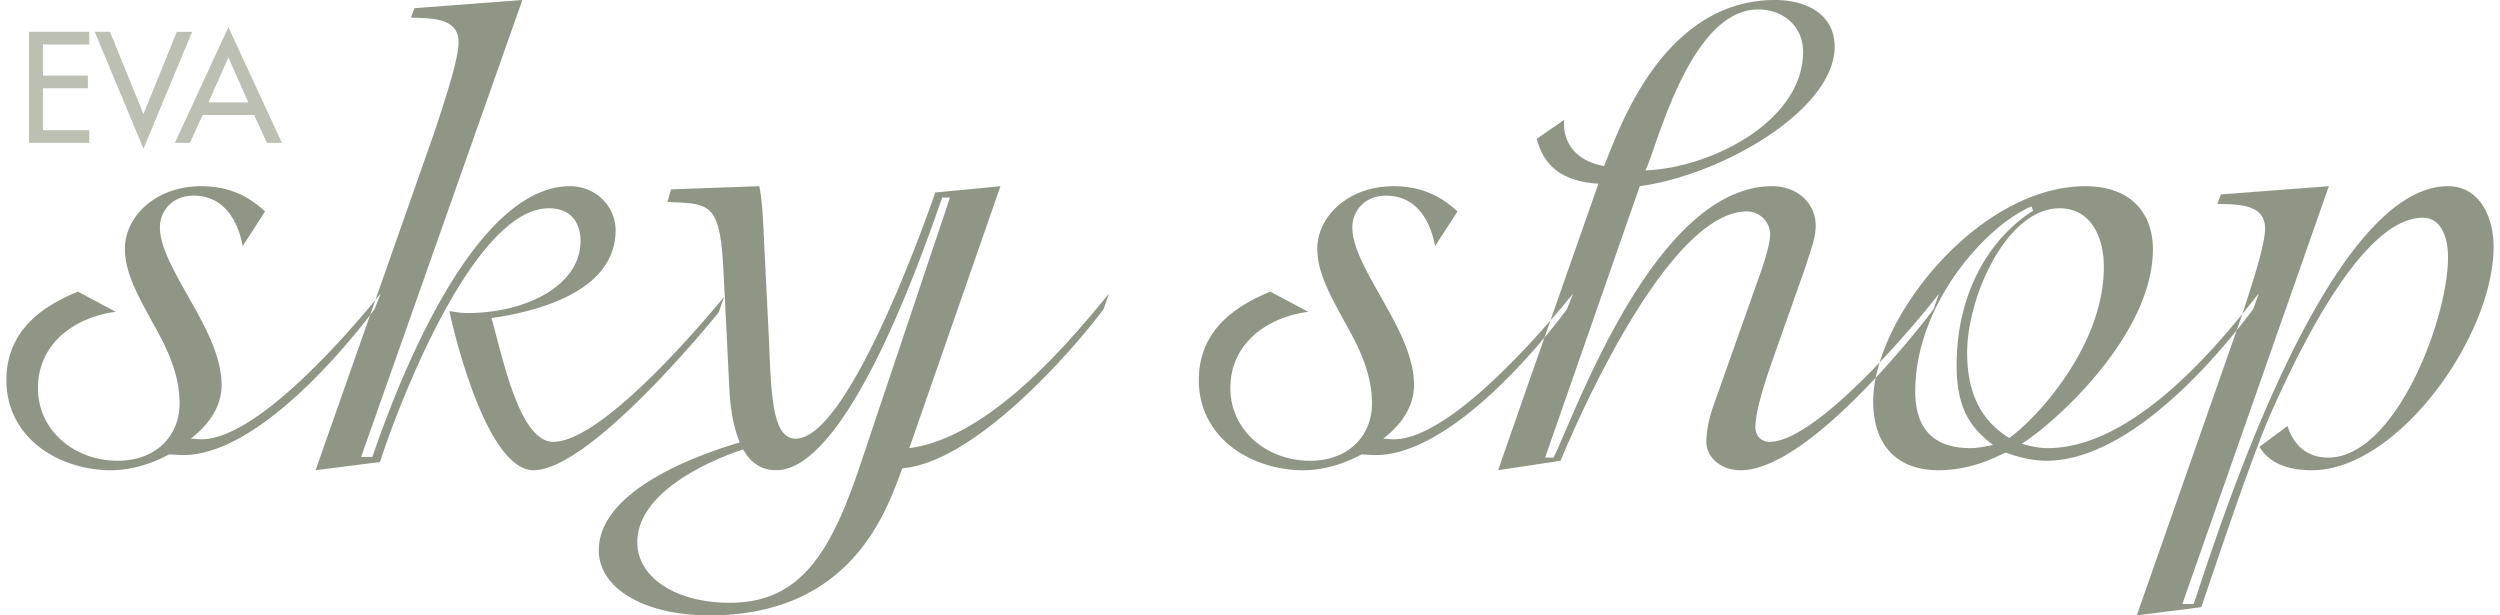
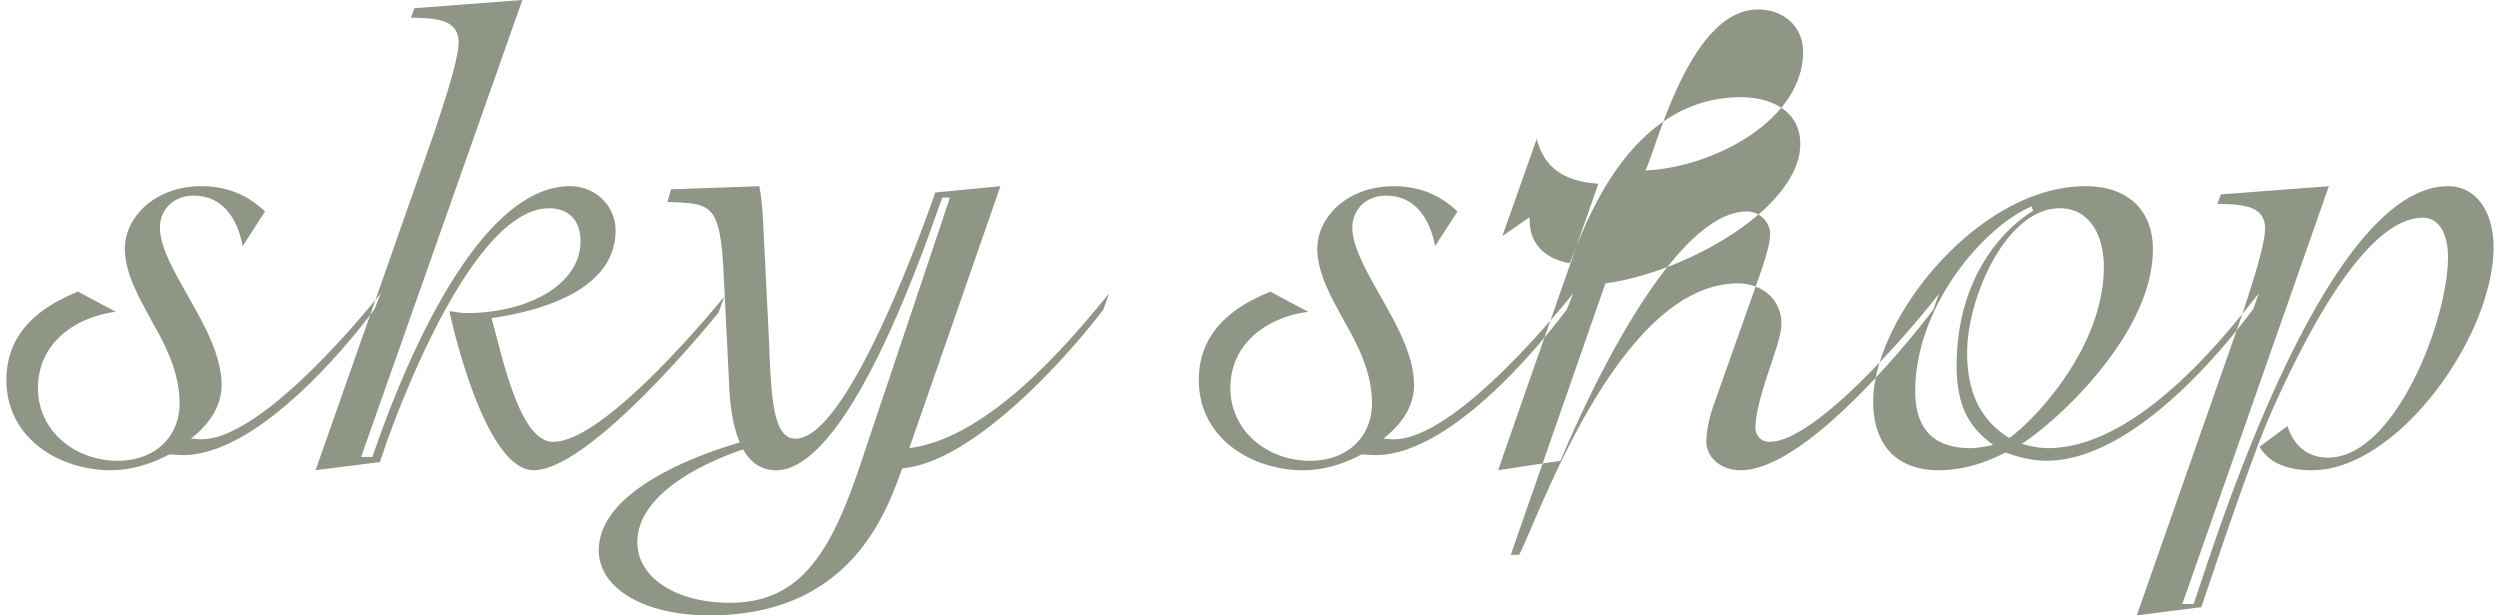
<svg xmlns="http://www.w3.org/2000/svg" width="195" height="48" viewBox="0 0 195 48" fill="none">
-   <path fill-rule="evenodd" clip-rule="evenodd" d="M29.699 22.892C28.44 24.42 20.458 34.265 15.7 34.265c-.274 0-.547-.05-.82-.05 1.038-.787 2.405-2.215 2.405-4.184 0-2.166-1.202-4.431-2.405-6.548-1.203-2.166-2.406-4.135-2.406-5.76 0-1.23.93-2.461 2.624-2.461 2.953 0 3.664 3.003 3.828 3.938l1.75-2.708c-.766-.689-2.242-1.969-4.976-1.969-3.609 0-5.96 2.412-5.96 4.874 0 1.92 1.093 3.79 2.132 5.71 1.094 1.92 2.133 3.988 2.133 6.352 0 2.658-1.969 4.48-4.812 4.48-3.39 0-6.233-2.364-6.233-5.662 0-3.594 3.007-5.563 6.069-5.957l-2.953-1.575C3.835 23.68.5 25.452.5 29.637c0 4.578 4.156 7.04 8.147 7.04 1.586 0 3.172-.492 4.539-1.23.382 0 .71.048 1.093.048 6.234 0 13.725-9.747 14.928-11.372l.492-1.23zm-5.086 13.785 5.03-.64c.82-2.658 6.945-19.79 13.178-19.79 1.75 0 2.46 1.18 2.46 2.56 0 3.445-4.21 5.612-8.857 5.612-.492 0-.93-.099-1.367-.148.328 1.624 2.898 12.406 6.561 12.406 4.265 0 13.287-10.88 14.436-12.308l.437-1.23c-1.258 1.526-9.405 11.323-13.342 11.323-2.624 0-3.937-6.548-4.811-9.65 2.35-.344 9.678-1.624 9.678-6.843 0-1.92-1.586-3.446-3.554-3.446-8.421 0-14.71 19.15-15.42 21.12h-.875L40.743 0l-8.42.64-.273.738c1.64.05 3.718 0 3.718 1.92 0 1.231-.93 4.136-1.914 7.09l-9.24 26.289zM86.51 22.892c-2.843 3.447-9.186 11.225-15.584 12.062l7.109-20.43-5.085.491c-.438 1.28-6.671 19.2-10.882 19.2-1.75 0-1.913-3.052-2.078-7.483l-.437-8.812c-.055-1.132-.11-2.314-.328-3.397l-6.89.246-.273.985c3.336.148 4.101 0 4.374 5.464l.438 8.813c.11 2.609.547 3.741.82 4.48-1.804.541-10.99 3.298-10.99 8.418 0 2.905 3.444 5.071 8.639 5.071 11.264 0 13.888-8.419 15.037-11.47 5.74-.493 13.341-9.256 15.693-12.407l.437-1.23zM74.098 15.41l-6.89 20.53c-2.296 6.892-4.593 11.076-10.28 11.076-4.21 0-7.217-1.969-7.217-4.726 0-3.889 5.577-6.35 8.256-7.237.274.493.985 1.625 2.57 1.625 5.96 0 12.194-19.25 12.96-21.268h.6zm48.609 7.483c-1.258 1.527-9.241 11.373-13.998 11.373-.273 0-.547-.05-.82-.05 1.039-.787 2.406-2.215 2.406-4.184 0-2.166-1.203-4.431-2.406-6.548-1.203-2.166-2.406-4.135-2.406-5.76 0-1.23.93-2.461 2.625-2.461 2.952 0 3.663 3.003 3.827 3.938l1.75-2.708c-.765-.689-2.242-1.969-4.976-1.969-3.609 0-5.96 2.412-5.96 4.874 0 1.92 1.094 3.79 2.133 5.71 1.093 1.92 2.132 3.988 2.132 6.352 0 2.658-1.968 4.48-4.812 4.48-3.39 0-6.233-2.364-6.233-5.662 0-3.594 3.007-5.563 6.069-5.957l-2.952-1.575c-2.242.935-5.578 2.707-5.578 6.892 0 4.578 4.156 7.04 8.148 7.04 1.585 0 3.171-.492 4.538-1.23.382 0 .711.048 1.094.048 6.233 0 13.724-9.747 14.927-11.372l.492-1.23zm-2.844-12.061c.492 1.821 1.641 3.298 4.812 3.495l-4.538 12.948a1931.11 1931.11 0 0 0-3.281 9.403l4.866-.739c.657-1.575 8.093-19.446 14.545-19.446 1.039 0 1.805.886 1.805 1.773 0 .738-.438 2.116-.766 3.052l-3.609 10.19c-.328.887-.601 2.02-.601 2.954 0 1.133 1.039 2.216 2.679 2.216 5.249 0 13.834-10.93 15.036-12.554l.438-1.23c-1.094 1.476-9.35 11.569-13.232 11.569-.656 0-1.094-.493-1.094-1.133 0-1.23.711-3.446 1.258-5.021l2.679-7.582c.274-.935.766-2.117.766-3.101 0-1.822-1.477-3.102-3.39-3.102-9.187 0-15.42 17.92-17.06 21.17h-.656l7.381-21.17c6.452-.886 15.201-5.957 15.201-10.88 0-2.56-2.242-3.643-4.648-3.643-9.132 0-12.467 11.028-13.342 12.948-1.968-.345-3.116-1.576-3.116-3.299v-.295l-2.133 1.477zM137.142.738c1.914 0 3.499 1.28 3.499 3.299 0 5.415-7.163 9.058-12.302 9.255.82-1.477 3.39-12.554 8.803-12.554zm39.041 22.154c-1.969 2.413-9.132 12.062-16.459 12.062-.656 0-1.367-.148-2.023-.345 2.734-1.723 10.225-8.566 10.225-15.163 0-2.954-1.859-4.923-5.249-4.923-8.366 0-16.568 10.338-16.568 16.788 0 3.298 1.75 5.366 5.086 5.366 2.624 0 4.593-1.083 5.249-1.379.929.346 2.078.64 3.171.64 7.327 0 14.928-10.24 16.13-11.815l.438-1.23zm-17.607-6.449c-3.062 1.92-5.96 6.006-5.96 12.062 0 3.643 1.312 5.021 2.844 6.203-.547.098-1.149.246-1.75.246-3.227 0-4.32-1.87-4.32-4.43 0-6.795 5.523-12.949 9.077-14.425l.109.344zm-5.14 11.077c0-4.332 3.062-11.274 7.218-11.274 2.351 0 3.445 2.117 3.445 4.579 0 6.301-5.469 12.012-7.382 13.341-1.804-1.132-3.281-3.003-3.281-6.646zM166.668 48l5.031-.64c.711-2.018 3.937-11.865 5.577-15.459 2.406-5.366 7.163-14.916 11.701-14.916 1.531 0 1.969 1.723 1.969 3.052 0 4.972-4.156 15.655-9.35 15.655-2.242 0-2.953-1.772-3.172-2.461l-2.187 1.624c.438.69 1.367 1.822 4.101 1.822 6.671 0 14.162-10.437 14.162-17.428 0-2.412-1.148-4.726-3.554-4.726-10.006 0-18.919 30.179-19.849 32.591h-.875l11.428-32.59-8.42.64-.274.738c1.64.049 3.719 0 3.719 1.92 0 1.23-.93 4.135-1.914 7.089L166.668 48z" fill="#909686" />
-   <path fill-rule="evenodd" clip-rule="evenodd" d="M2.261 11.145H6.96v-.988H3.352V6.883h3.502v-.988H3.352V3.471h3.607v-.988H2.26v8.662zm6.321-8.662H7.388l3.804 9.121 3.793-9.12H13.79l-2.598 6.41-2.61-6.41zm11.24 6.49.997 2.172h1.172l-4.176-9.03-4.176 9.03h1.172l.997-2.171h4.014zm-.453-.987h-3.108l1.554-3.504 1.554 3.504z" fill="#BBC0B2" />
+   <path fill-rule="evenodd" clip-rule="evenodd" d="M29.699 22.892C28.44 24.42 20.458 34.265 15.7 34.265c-.274 0-.547-.05-.82-.05 1.038-.787 2.405-2.215 2.405-4.184 0-2.166-1.202-4.431-2.405-6.548-1.203-2.166-2.406-4.135-2.406-5.76 0-1.23.93-2.461 2.624-2.461 2.953 0 3.664 3.003 3.828 3.938l1.75-2.708c-.766-.689-2.242-1.969-4.976-1.969-3.609 0-5.96 2.412-5.96 4.874 0 1.92 1.093 3.79 2.132 5.71 1.094 1.92 2.133 3.988 2.133 6.352 0 2.658-1.969 4.48-4.812 4.48-3.39 0-6.233-2.364-6.233-5.662 0-3.594 3.007-5.563 6.069-5.957l-2.953-1.575C3.835 23.68.5 25.452.5 29.637c0 4.578 4.156 7.04 8.147 7.04 1.586 0 3.172-.492 4.539-1.23.382 0 .71.048 1.093.048 6.234 0 13.725-9.747 14.928-11.372l.492-1.23zm-5.086 13.785 5.03-.64c.82-2.658 6.945-19.79 13.178-19.79 1.75 0 2.46 1.18 2.46 2.56 0 3.445-4.21 5.612-8.857 5.612-.492 0-.93-.099-1.367-.148.328 1.624 2.898 12.406 6.561 12.406 4.265 0 13.287-10.88 14.436-12.308l.437-1.23c-1.258 1.526-9.405 11.323-13.342 11.323-2.624 0-3.937-6.548-4.811-9.65 2.35-.344 9.678-1.624 9.678-6.843 0-1.92-1.586-3.446-3.554-3.446-8.421 0-14.71 19.15-15.42 21.12h-.875L40.743 0l-8.42.64-.273.738c1.64.05 3.718 0 3.718 1.92 0 1.231-.93 4.136-1.914 7.09l-9.24 26.289zM86.51 22.892c-2.843 3.447-9.186 11.225-15.584 12.062l7.109-20.43-5.085.491c-.438 1.28-6.671 19.2-10.882 19.2-1.75 0-1.913-3.052-2.078-7.483l-.437-8.812c-.055-1.132-.11-2.314-.328-3.397l-6.89.246-.273.985c3.336.148 4.101 0 4.374 5.464l.438 8.813c.11 2.609.547 3.741.82 4.48-1.804.541-10.99 3.298-10.99 8.418 0 2.905 3.444 5.071 8.639 5.071 11.264 0 13.888-8.419 15.037-11.47 5.74-.493 13.341-9.256 15.693-12.407l.437-1.23zM74.098 15.41l-6.89 20.53c-2.296 6.892-4.593 11.076-10.28 11.076-4.21 0-7.217-1.969-7.217-4.726 0-3.889 5.577-6.35 8.256-7.237.274.493.985 1.625 2.57 1.625 5.96 0 12.194-19.25 12.96-21.268h.6zm48.609 7.483c-1.258 1.527-9.241 11.373-13.998 11.373-.273 0-.547-.05-.82-.05 1.039-.787 2.406-2.215 2.406-4.184 0-2.166-1.203-4.431-2.406-6.548-1.203-2.166-2.406-4.135-2.406-5.76 0-1.23.93-2.461 2.625-2.461 2.952 0 3.663 3.003 3.827 3.938l1.75-2.708c-.765-.689-2.242-1.969-4.976-1.969-3.609 0-5.96 2.412-5.96 4.874 0 1.92 1.094 3.79 2.133 5.71 1.093 1.92 2.132 3.988 2.132 6.352 0 2.658-1.968 4.48-4.812 4.48-3.39 0-6.233-2.364-6.233-5.662 0-3.594 3.007-5.563 6.069-5.957l-2.952-1.575c-2.242.935-5.578 2.707-5.578 6.892 0 4.578 4.156 7.04 8.148 7.04 1.585 0 3.171-.492 4.538-1.23.382 0 .711.048 1.094.048 6.233 0 13.724-9.747 14.927-11.372l.492-1.23zm-2.844-12.061c.492 1.821 1.641 3.298 4.812 3.495l-4.538 12.948a1931.11 1931.11 0 0 0-3.281 9.403l4.866-.739c.657-1.575 8.093-19.446 14.545-19.446 1.039 0 1.805.886 1.805 1.773 0 .738-.438 2.116-.766 3.052l-3.609 10.19c-.328.887-.601 2.02-.601 2.954 0 1.133 1.039 2.216 2.679 2.216 5.249 0 13.834-10.93 15.036-12.554l.438-1.23c-1.094 1.476-9.35 11.569-13.232 11.569-.656 0-1.094-.493-1.094-1.133 0-1.23.711-3.446 1.258-5.021c.274-.935.766-2.117.766-3.101 0-1.822-1.477-3.102-3.39-3.102-9.187 0-15.42 17.92-17.06 21.17h-.656l7.381-21.17c6.452-.886 15.201-5.957 15.201-10.88 0-2.56-2.242-3.643-4.648-3.643-9.132 0-12.467 11.028-13.342 12.948-1.968-.345-3.116-1.576-3.116-3.299v-.295l-2.133 1.477zM137.142.738c1.914 0 3.499 1.28 3.499 3.299 0 5.415-7.163 9.058-12.302 9.255.82-1.477 3.39-12.554 8.803-12.554zm39.041 22.154c-1.969 2.413-9.132 12.062-16.459 12.062-.656 0-1.367-.148-2.023-.345 2.734-1.723 10.225-8.566 10.225-15.163 0-2.954-1.859-4.923-5.249-4.923-8.366 0-16.568 10.338-16.568 16.788 0 3.298 1.75 5.366 5.086 5.366 2.624 0 4.593-1.083 5.249-1.379.929.346 2.078.64 3.171.64 7.327 0 14.928-10.24 16.13-11.815l.438-1.23zm-17.607-6.449c-3.062 1.92-5.96 6.006-5.96 12.062 0 3.643 1.312 5.021 2.844 6.203-.547.098-1.149.246-1.75.246-3.227 0-4.32-1.87-4.32-4.43 0-6.795 5.523-12.949 9.077-14.425l.109.344zm-5.14 11.077c0-4.332 3.062-11.274 7.218-11.274 2.351 0 3.445 2.117 3.445 4.579 0 6.301-5.469 12.012-7.382 13.341-1.804-1.132-3.281-3.003-3.281-6.646zM166.668 48l5.031-.64c.711-2.018 3.937-11.865 5.577-15.459 2.406-5.366 7.163-14.916 11.701-14.916 1.531 0 1.969 1.723 1.969 3.052 0 4.972-4.156 15.655-9.35 15.655-2.242 0-2.953-1.772-3.172-2.461l-2.187 1.624c.438.69 1.367 1.822 4.101 1.822 6.671 0 14.162-10.437 14.162-17.428 0-2.412-1.148-4.726-3.554-4.726-10.006 0-18.919 30.179-19.849 32.591h-.875l11.428-32.59-8.42.64-.274.738c1.64.049 3.719 0 3.719 1.92 0 1.23-.93 4.135-1.914 7.089L166.668 48z" fill="#909686" />
</svg>